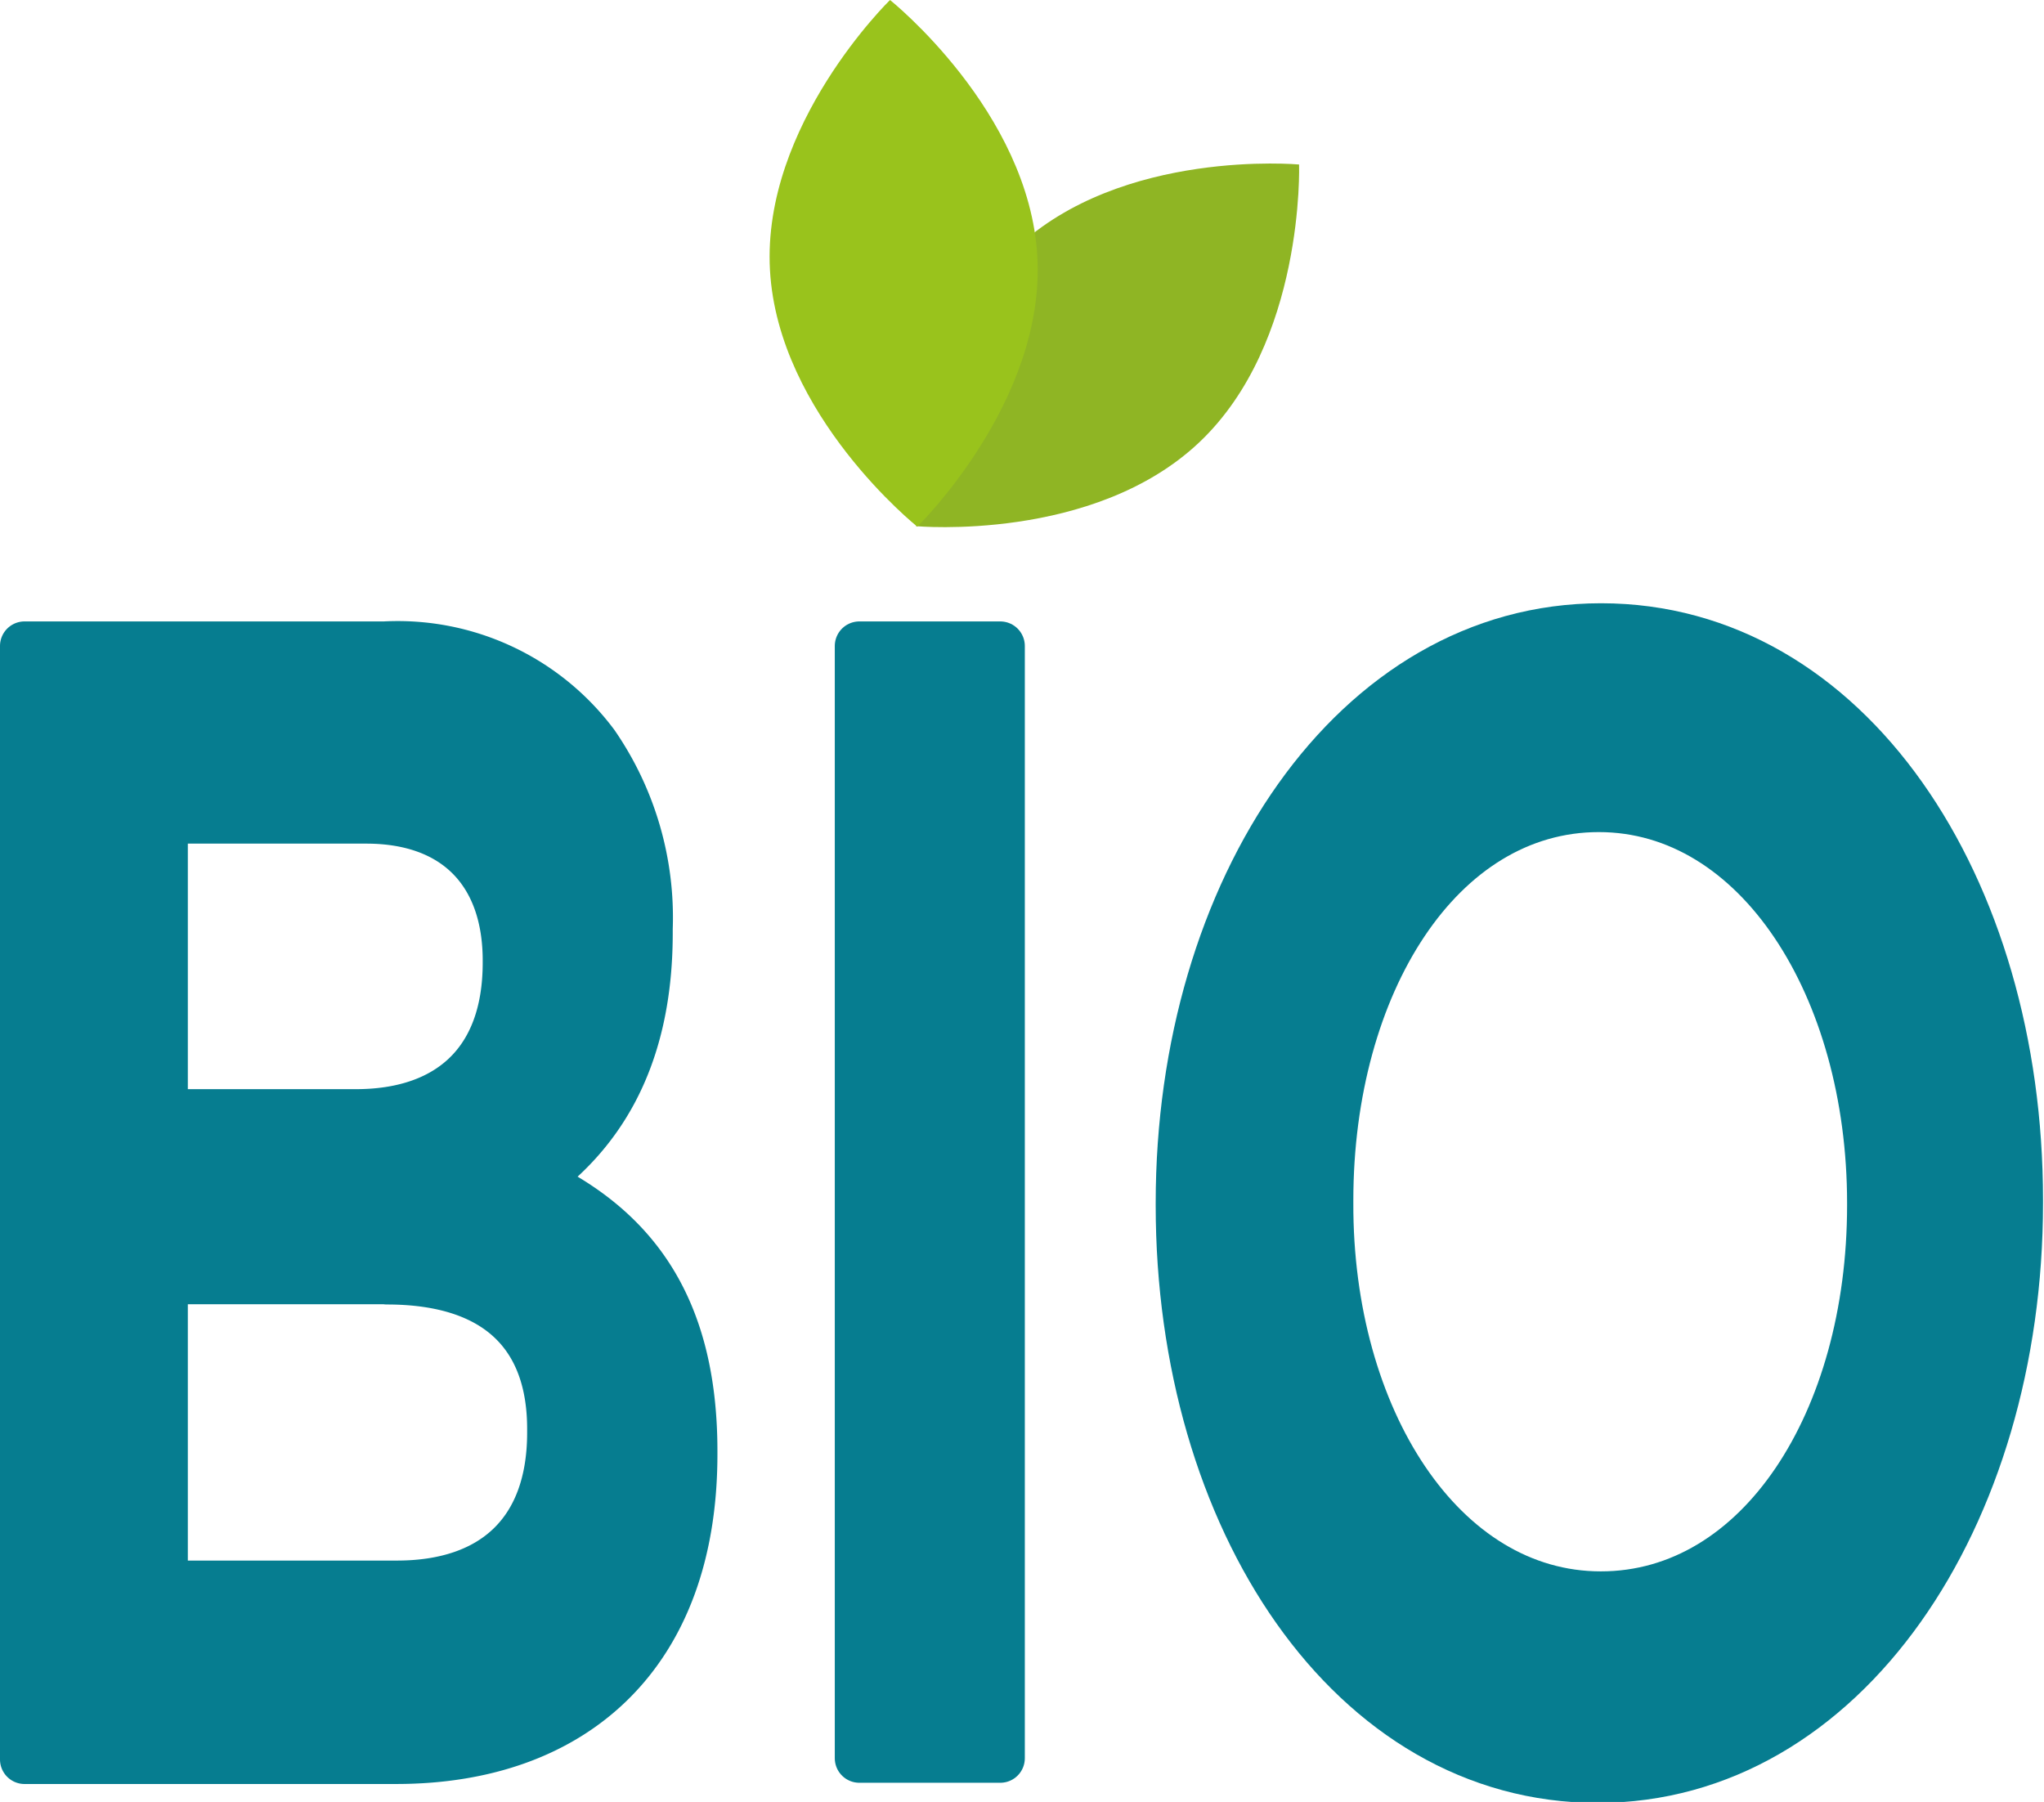
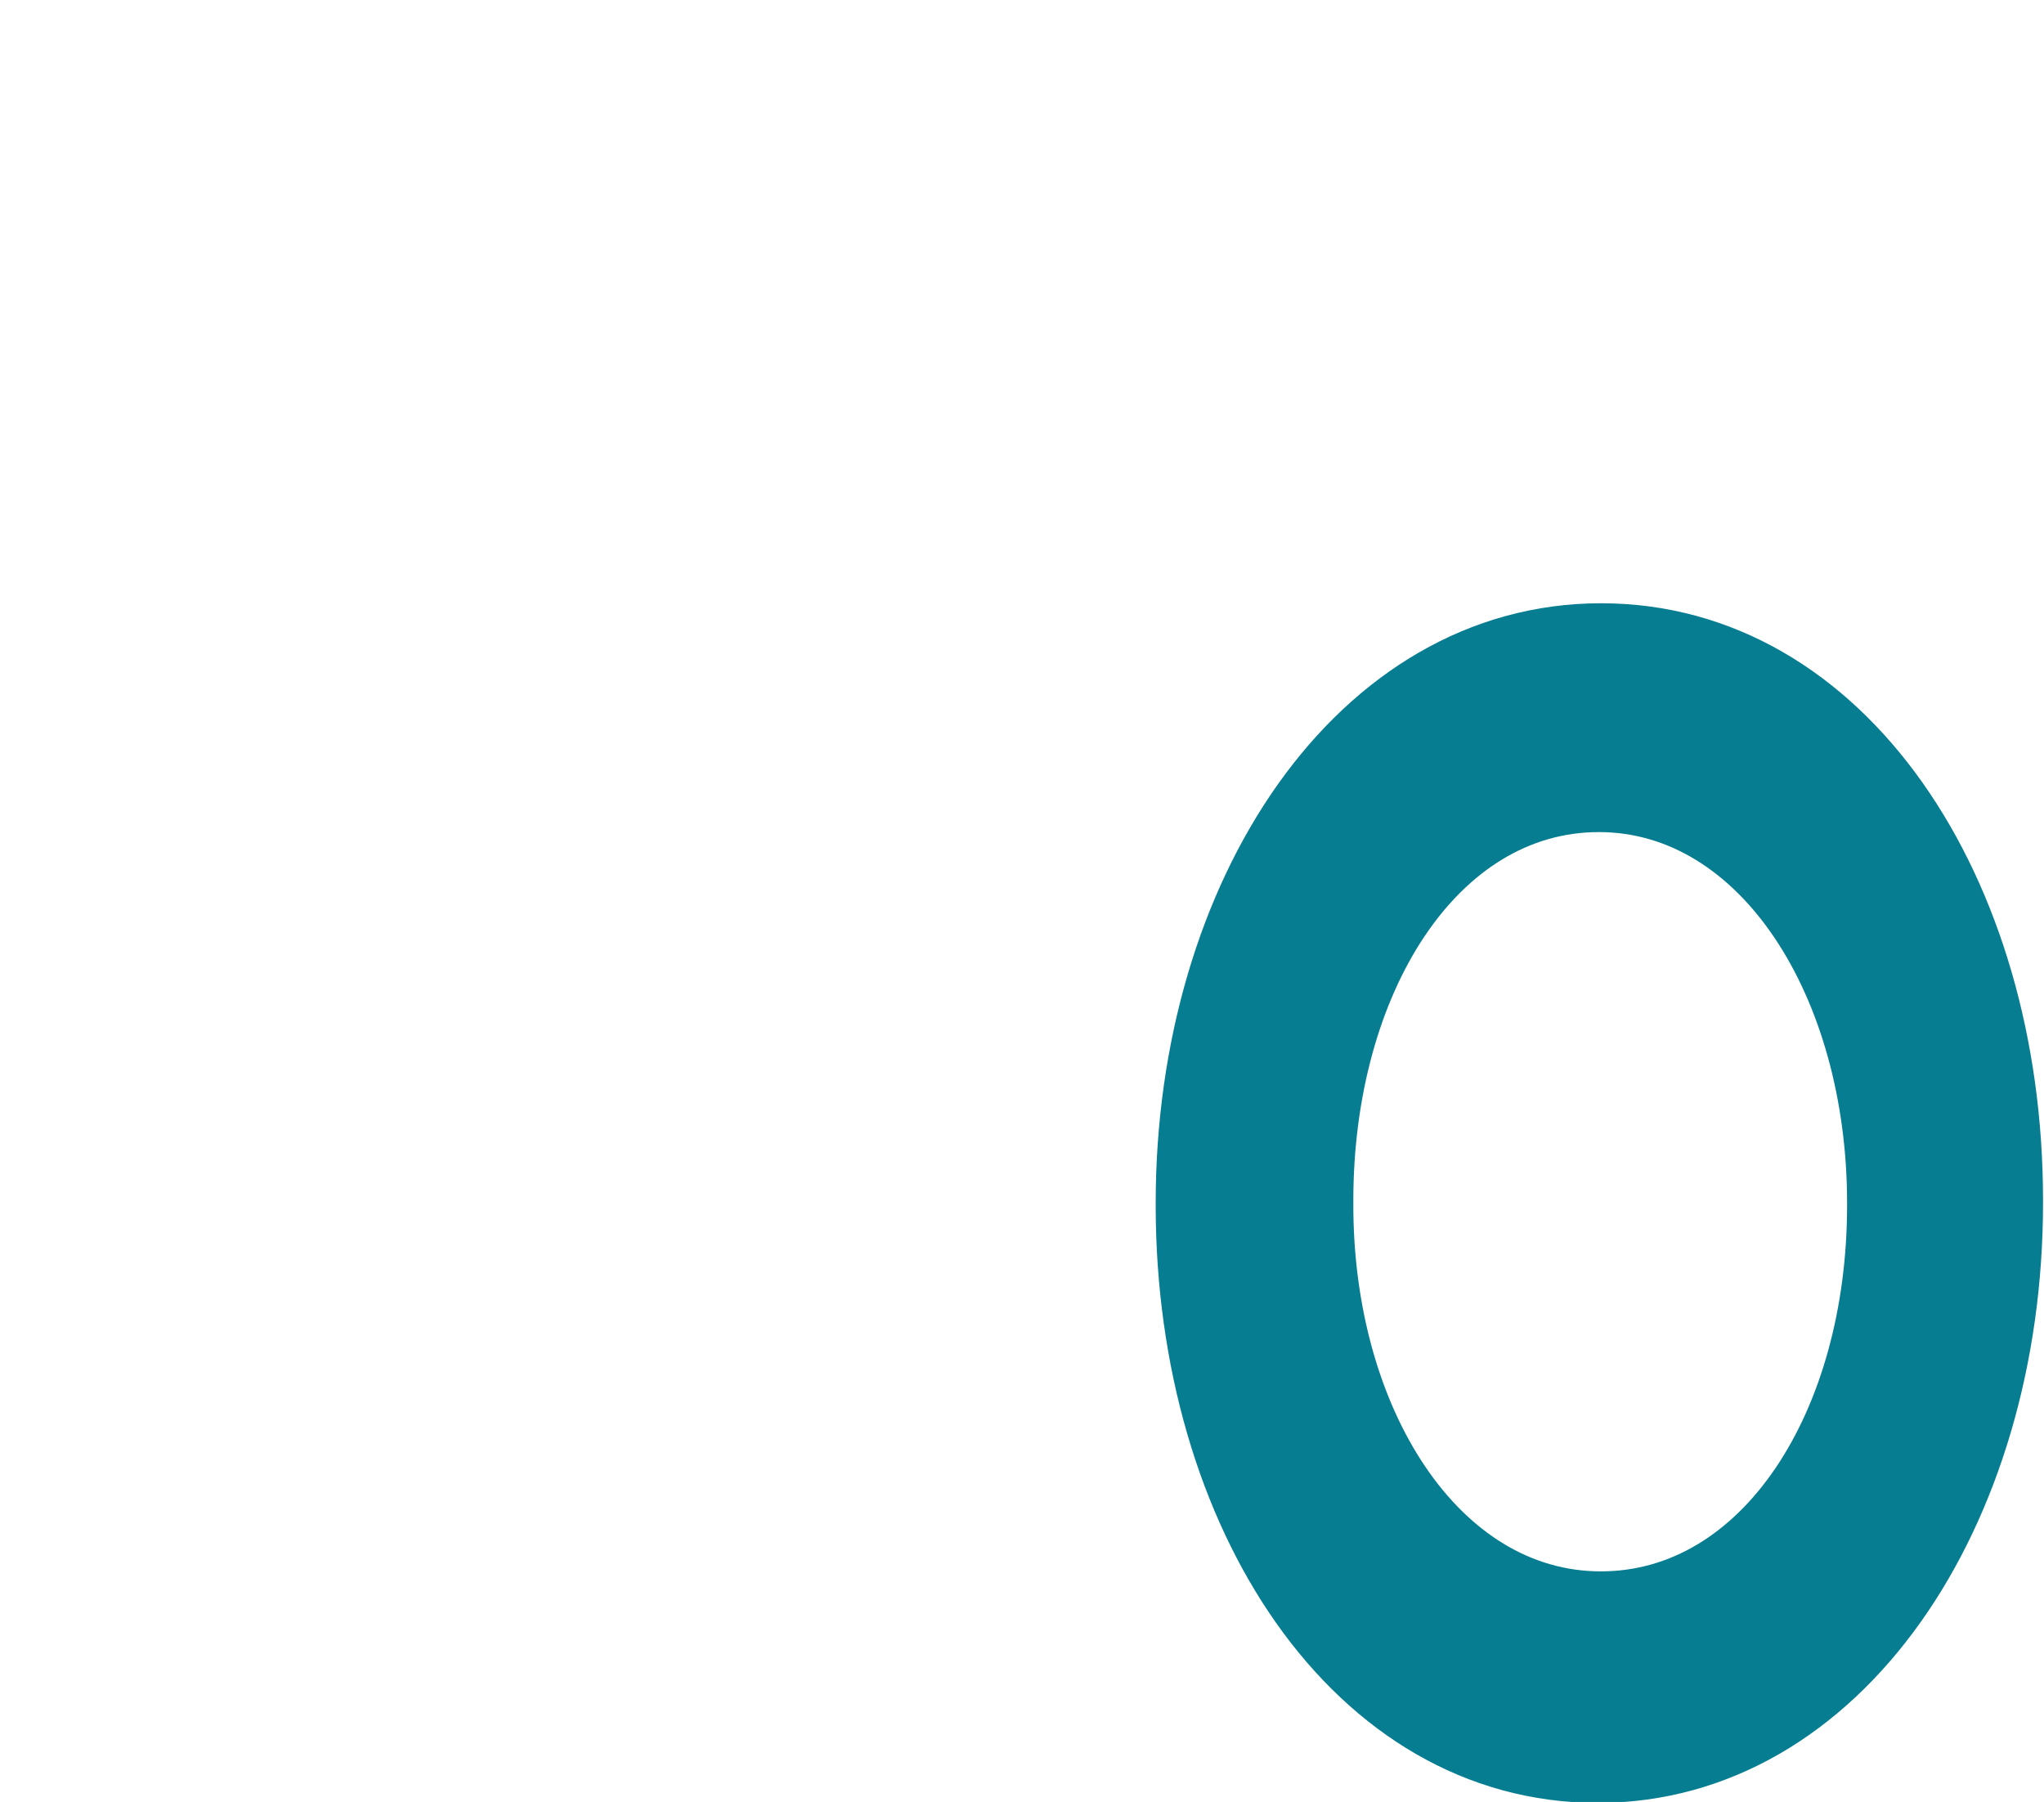
<svg xmlns="http://www.w3.org/2000/svg" viewBox="0 0 83.25 73.39">
  <defs>
    <style>.cls-1{fill:#067d90;stroke:#067d90;stroke-linecap:round;stroke-linejoin:round;stroke-width:2px;}.cls-2{fill:#8fb524;}.cls-3{fill:#99c31c;}</style>
  </defs>
  <title>Fichier 119</title>
  <g id="Calque_2" data-name="Calque 2">
    <g id="AGRI">
-       <path class="cls-1" d="M1,26.31H15.66a10,10,0,0,1,8.55,4,12.43,12.43,0,0,1,2.19,7.51V38c0,5.44-2.24,8.35-4.67,10.1,3.83,1.81,6.49,4.85,6.49,11v.13c0,8.09-4.81,12.43-12.09,12.43H1ZM20.66,39.12c0-3.56-2.05-5.76-5.74-5.76H6.65v12H14.5c3.69,0,6.16-2,6.16-6.15Zm-4.9,13H6.65V64.56h9.52c3.92,0,6.3-2.14,6.3-6.21v-.13C22.48,54.4,20.29,52.13,15.76,52.13Z" />
-       <path class="cls-1" d="M35,26.31h5.74v45.3H35Z" />
      <path class="cls-1" d="M48.07,49.09V49c0-12.75,7.1-23.43,17.14-23.43s17,10.55,17,23.3V49c0,12.75-7.1,23.43-17.14,23.43S48.07,61.84,48.07,49.09Zm28.16,0V49c0-8.8-4.62-16.11-11.11-16.11s-11,7.18-11,16V49C54.09,57.76,58.71,65,65.2,65S76.23,57.89,76.23,49.09Z" />
-       <path class="cls-2" d="M52.91,6.7s.24,7.25-4.07,11.32-11.53,3.41-11.53,3.41-.24-7.25,4.07-11.32S52.91,6.7,52.91,6.7Z" />
-       <path class="cls-3" d="M36.25,0s5.67,4.53,6,10.45-4.89,11-4.89,11-5.67-4.53-6-10.45S36.25,0,36.25,0Z" />
    </g>
  </g>
</svg>